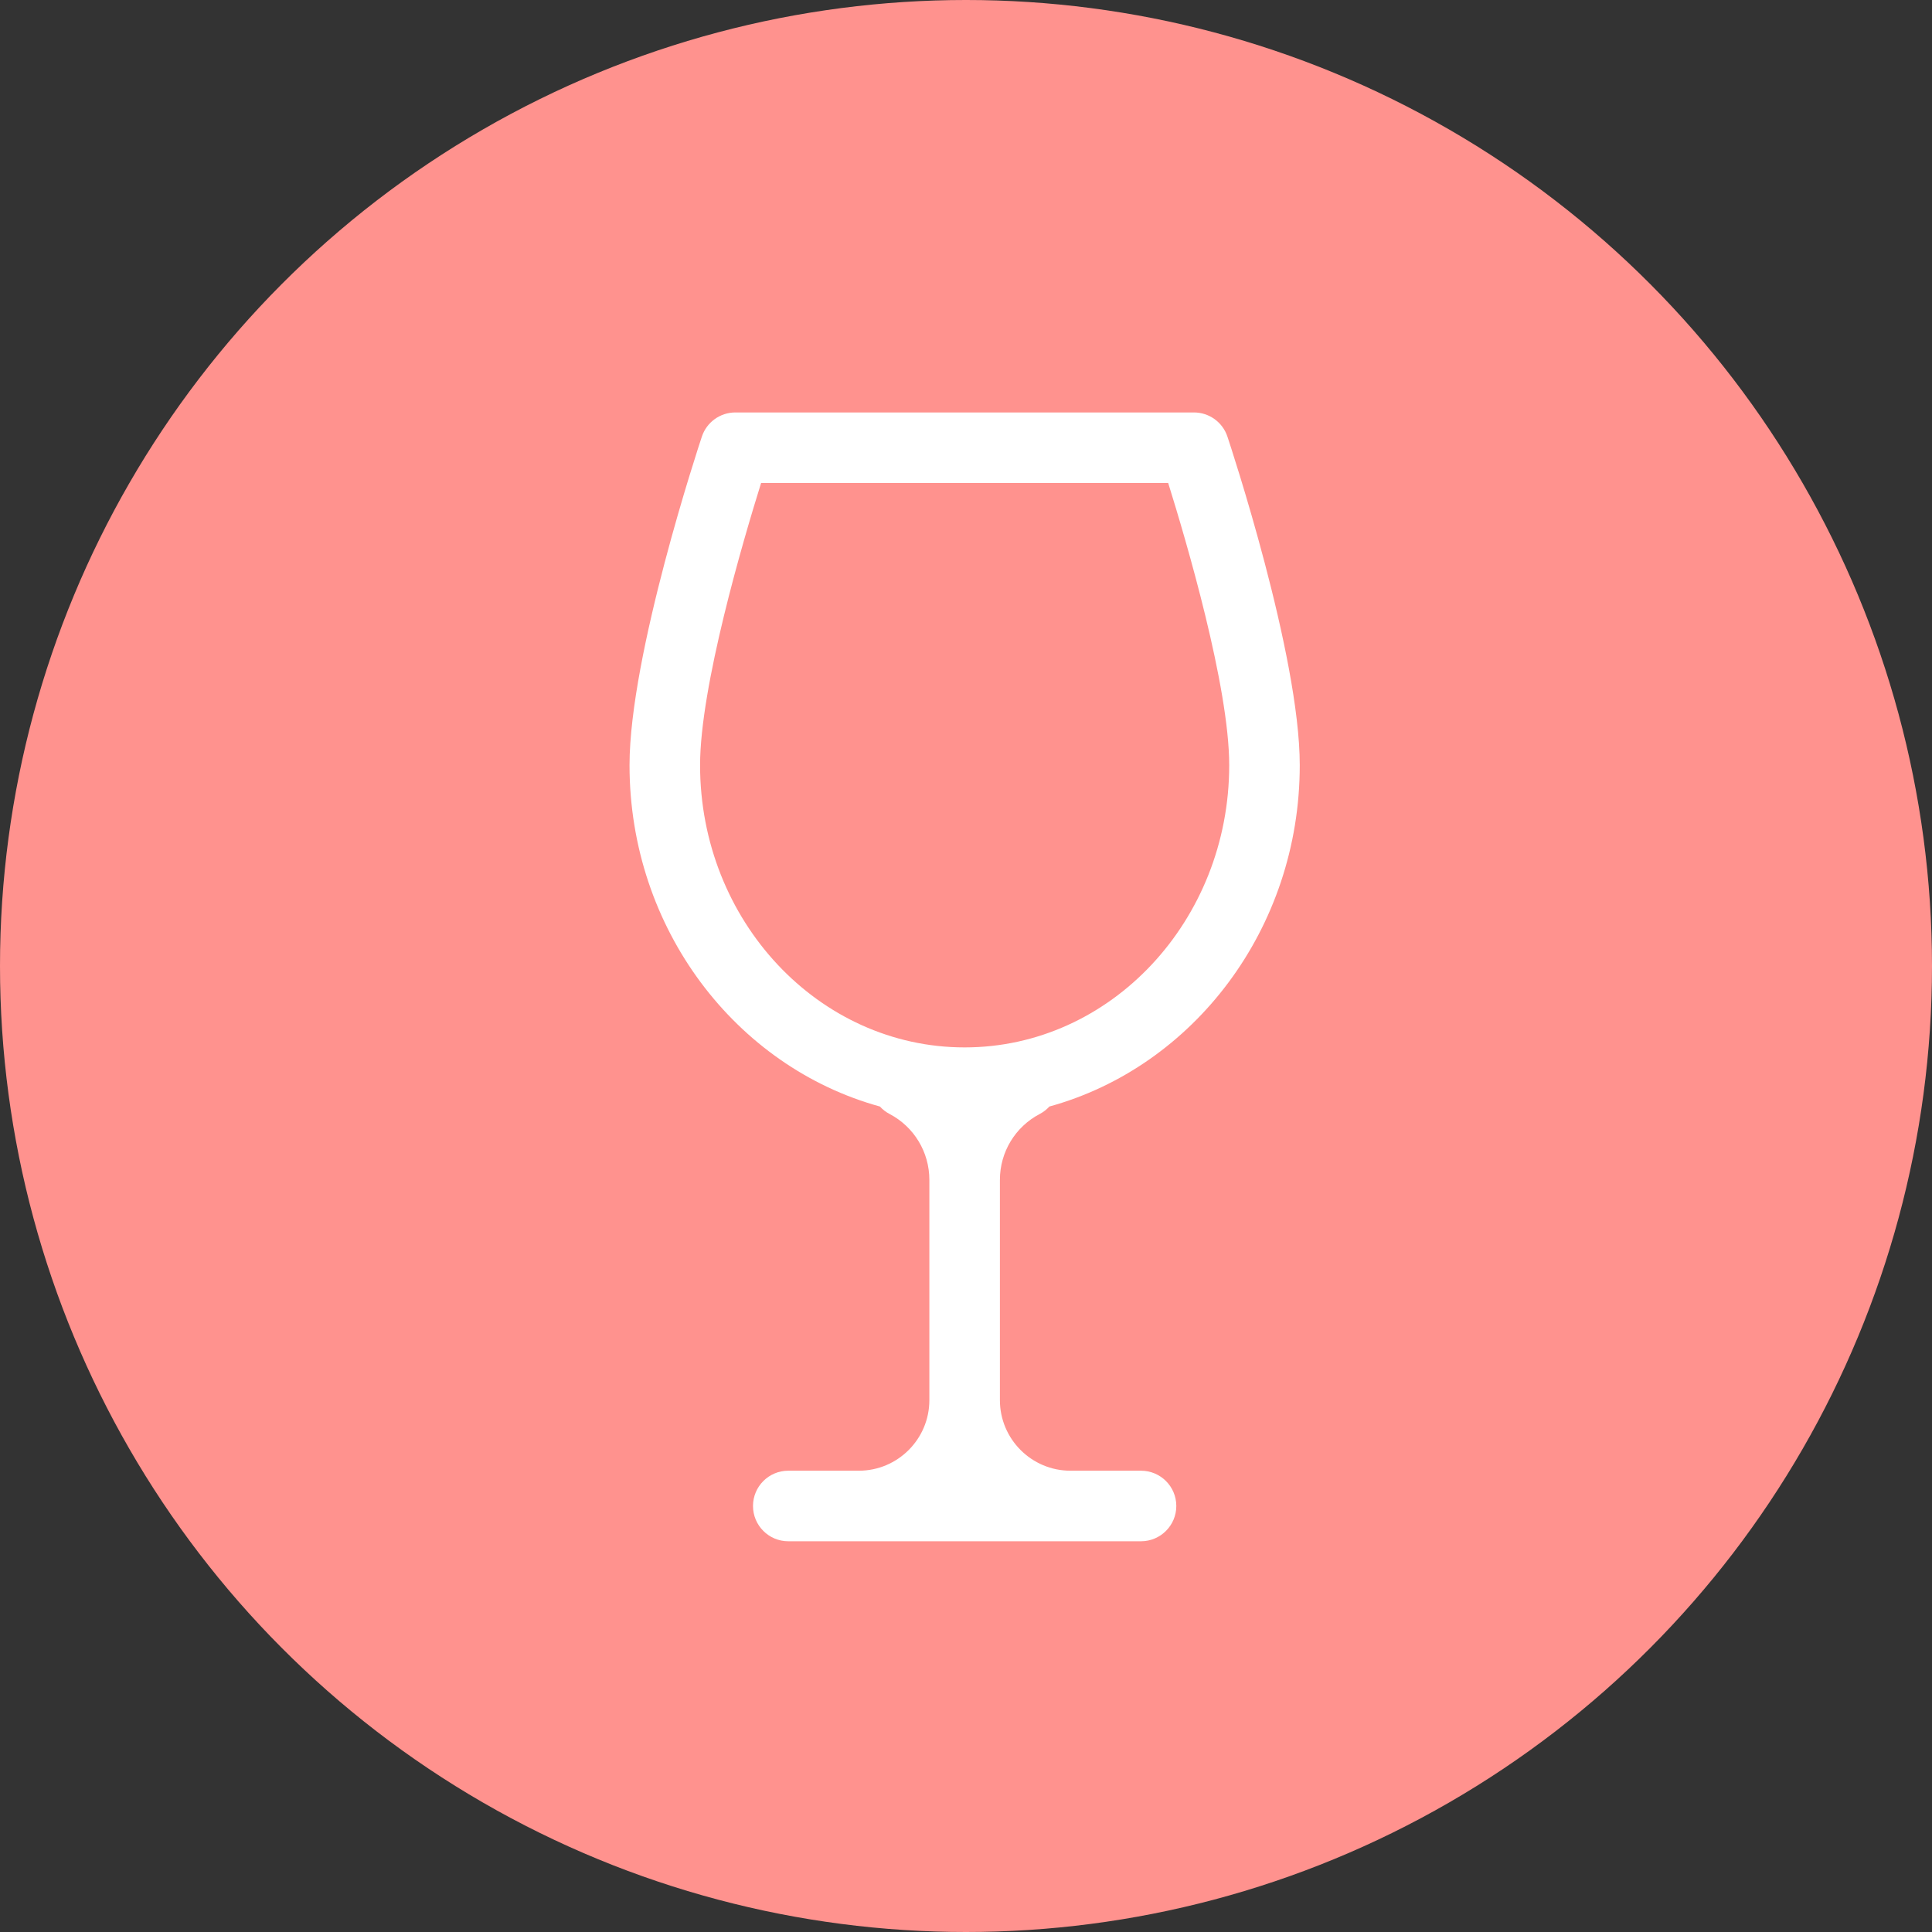
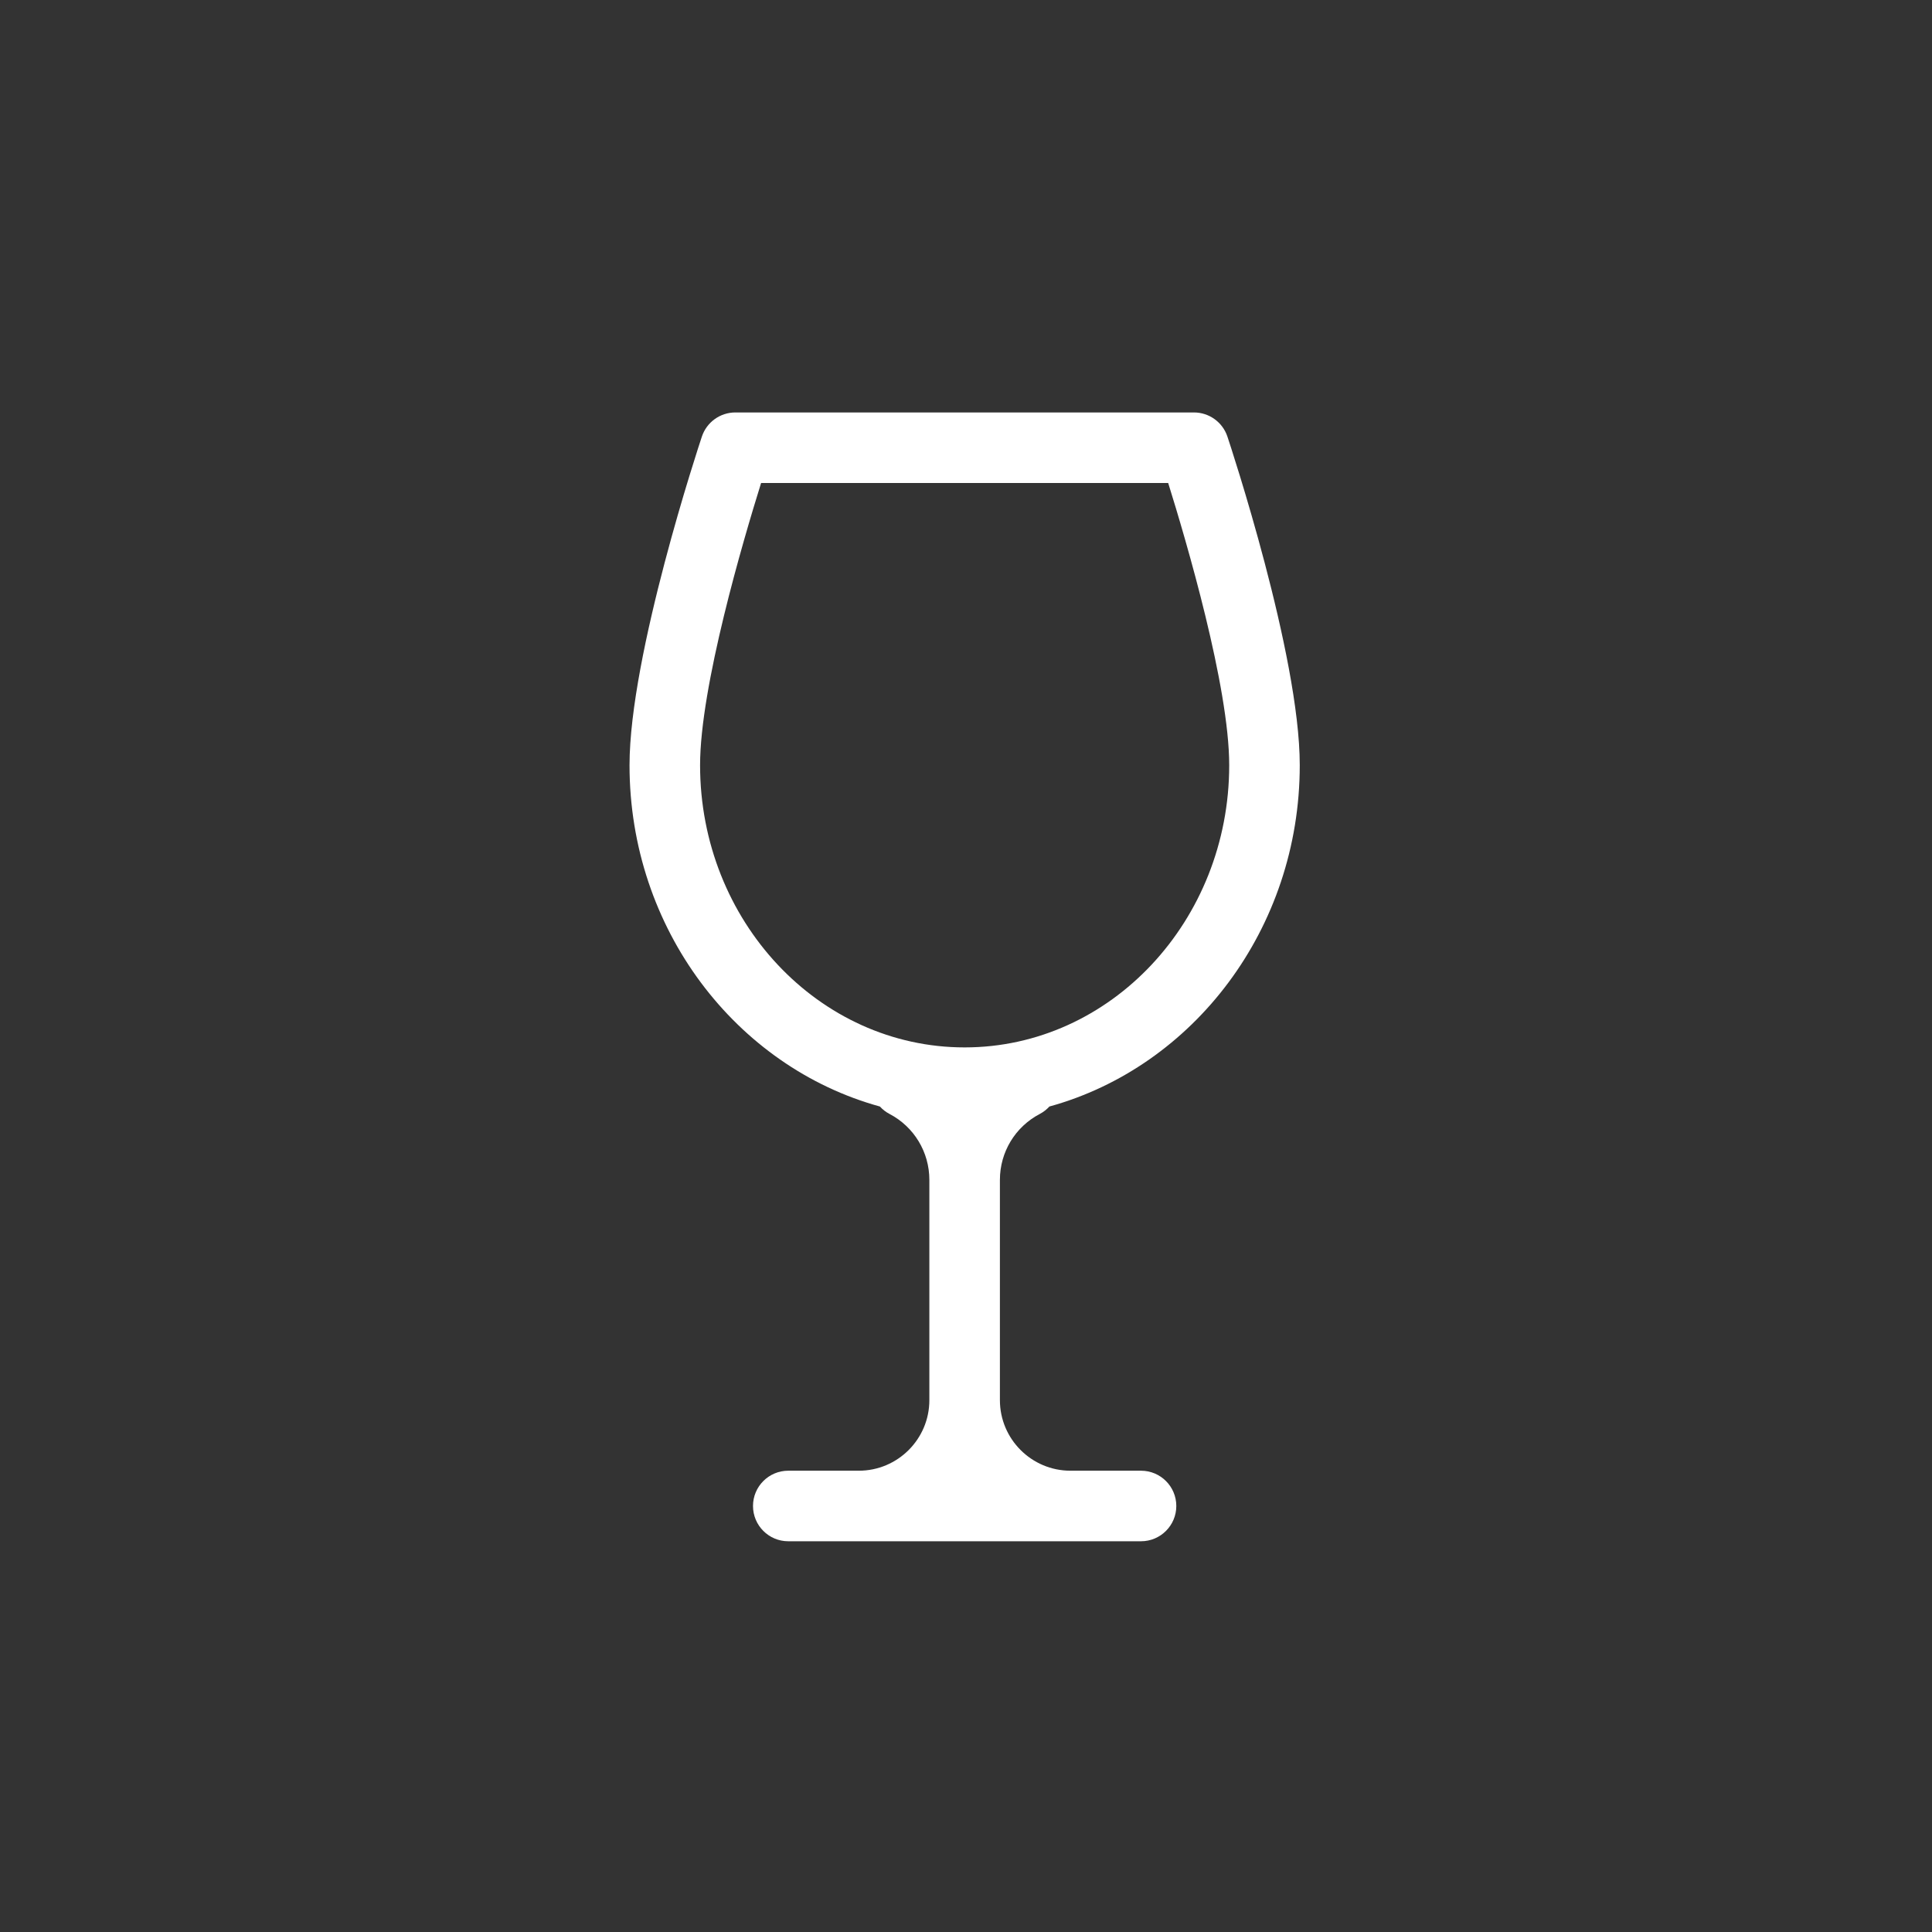
<svg xmlns="http://www.w3.org/2000/svg" width="89" height="89" viewBox="0 0 89 89" fill="none">
  <rect x="0" y="0" width="89" height="89" fill="#333333" stroke="none" />
-   <circle cx="44.5" cy="44.5" r="44.5" fill="#FF928E" />
  <path d="M47.9 51.315C48.071 51.225 48.218 51.108 48.342 50.973C54.97 49.148 59.875 42.791 59.875 35.25C59.875 30.17 56.678 20.52 56.542 20.111C56.32 19.448 55.7 19 55 19H33.875C33.175 19 32.555 19.448 32.333 20.111C32.197 20.52 29 30.17 29 35.25C29 42.791 33.905 49.148 40.533 50.973C40.657 51.108 40.804 51.225 40.975 51.314C42.108 51.908 42.812 53.072 42.812 54.352V64.5C42.812 66.292 41.355 67.75 39.562 67.75H36.312C35.415 67.75 34.688 68.478 34.688 69.375C34.688 70.272 35.415 71 36.312 71H52.562C53.46 71 54.188 70.272 54.188 69.375C54.188 68.478 53.46 67.75 52.562 67.75H49.312C47.52 67.75 46.062 66.292 46.062 64.5V54.352C46.062 53.072 46.767 51.908 47.9 51.315ZM32.25 35.25C32.25 31.627 34.234 24.898 35.061 22.25H53.814C54.641 24.898 56.625 31.624 56.625 35.25C56.625 42.418 51.158 48.25 44.438 48.25C37.717 48.25 32.25 42.418 32.25 35.25Z" fill="white" />
</svg>